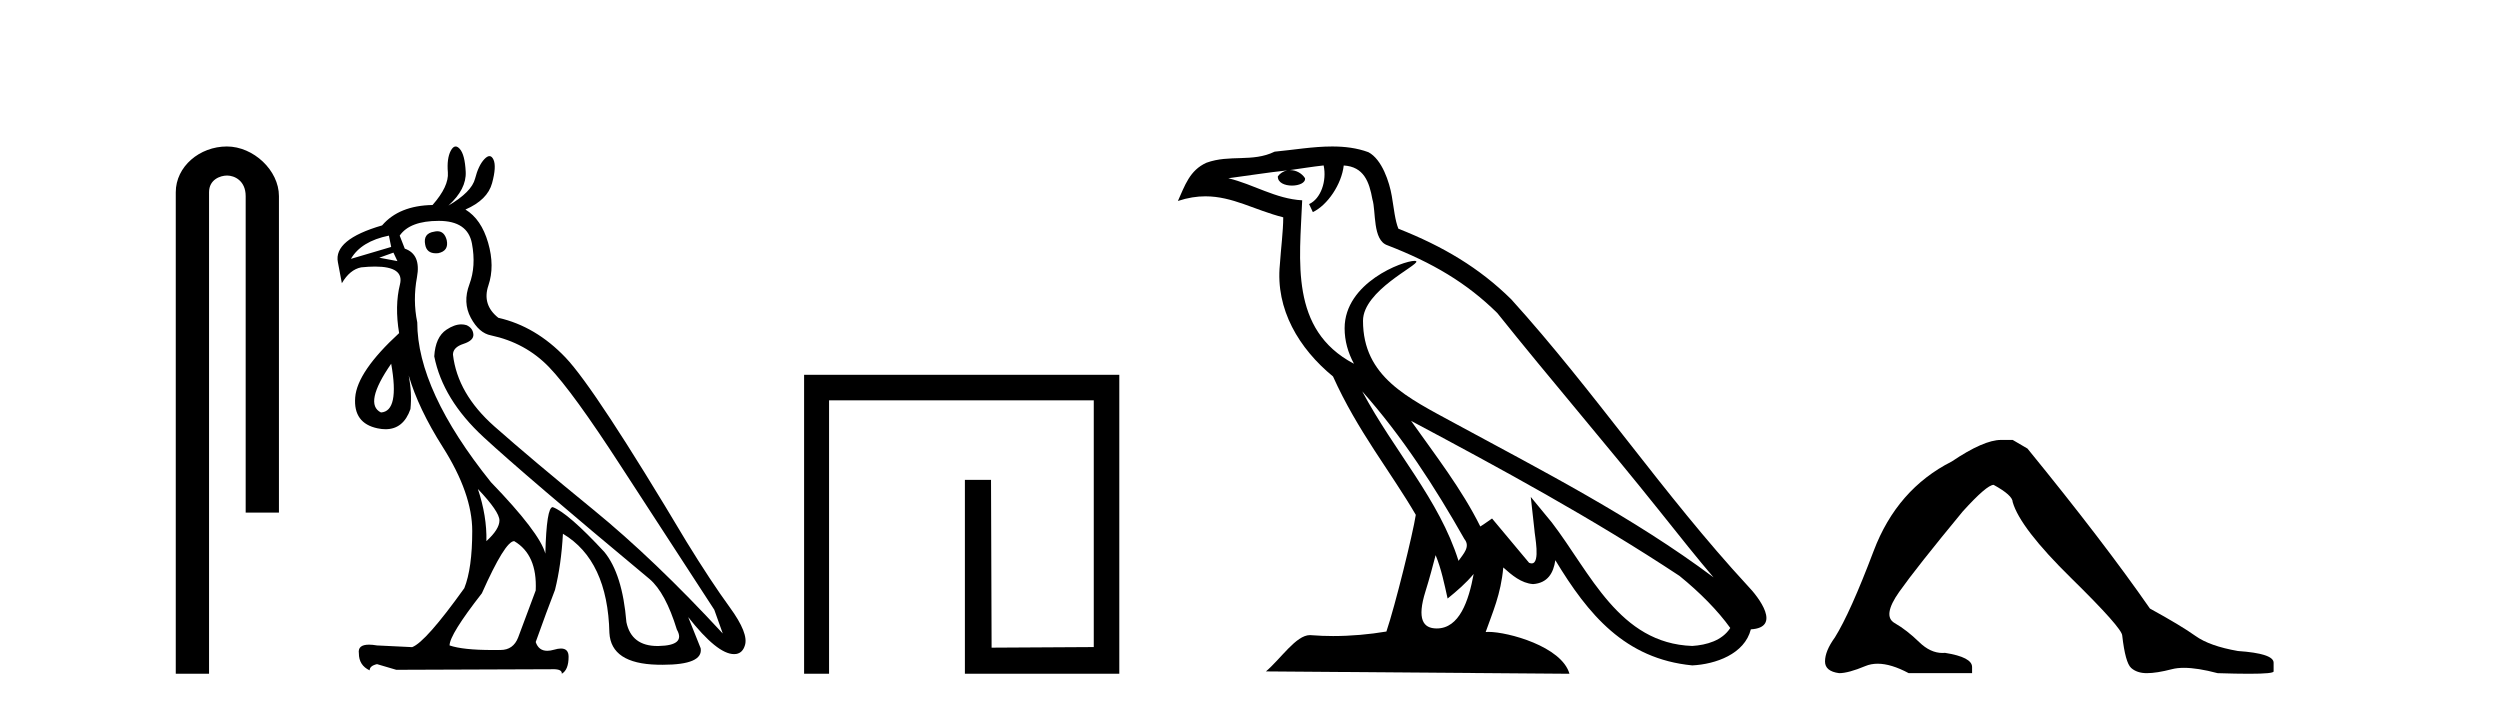
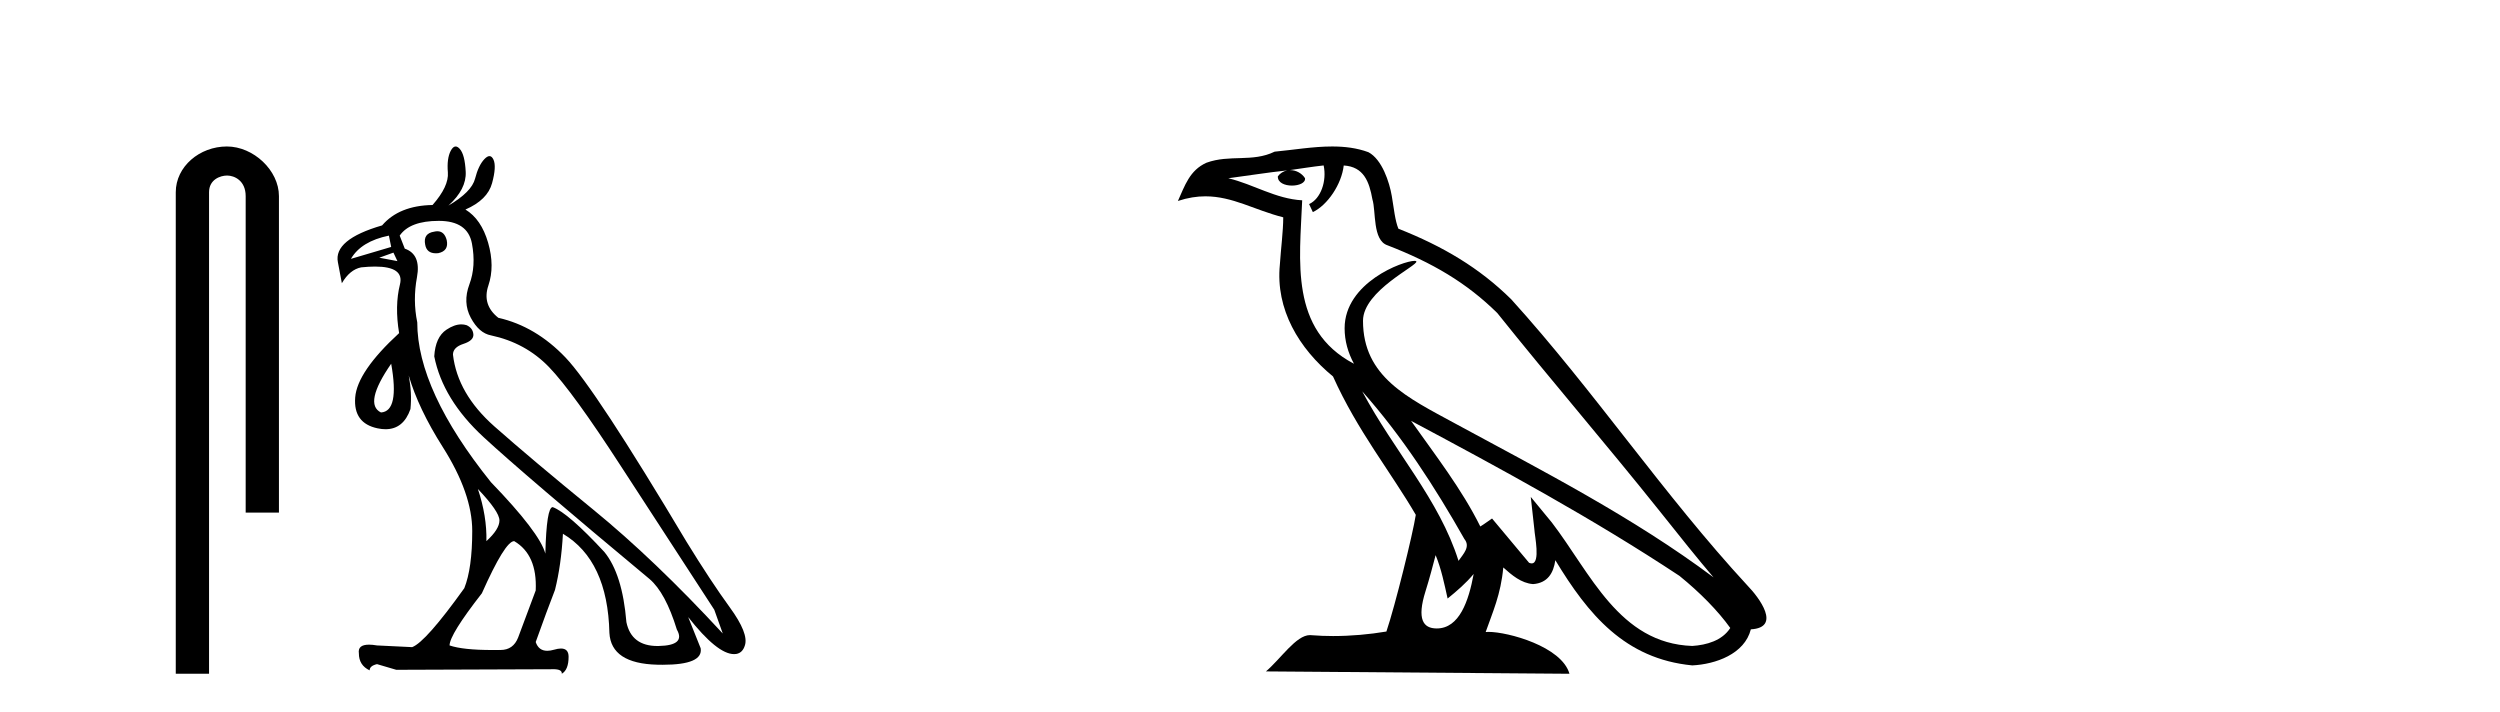
<svg xmlns="http://www.w3.org/2000/svg" width="144.0" height="41.0">
  <path d="M 13.069 8.437 C 11.5 8.437 10.124 9.591 10.124 11.072 L 10.124 38.809 L 12.041 38.809 L 12.041 11.072 C 12.041 10.346 12.68 10.111 13.081 10.111 C 13.502 10.111 14.151 10.406 14.151 11.296 L 14.151 29.526 L 16.067 29.526 L 16.067 11.296 C 16.067 9.813 14.598 8.437 13.069 8.437 Z" style="fill:#000000;stroke:none" />
  <path d="M 25.194 13.32 Q 25.11 13.32 25.013 13.343 Q 24.36 13.441 24.491 14.094 Q 24.578 14.59 25.11 14.59 Q 25.173 14.59 25.242 14.583 Q 25.862 14.453 25.731 13.832 Q 25.597 13.32 25.194 13.32 ZM 22.401 13.571 L 22.532 14.224 L 20.214 14.91 Q 20.801 13.898 22.401 13.571 ZM 22.662 14.551 L 22.891 15.04 L 22.891 15.04 L 21.846 14.844 L 22.662 14.551 ZM 22.532 20.95 Q 23.022 23.693 21.944 23.758 Q 20.932 23.268 22.532 20.95 ZM 27.527 28.166 Q 28.768 29.472 28.768 29.978 Q 28.768 30.484 28.017 31.169 Q 28.05 29.733 27.527 28.166 ZM 25.274 12.722 Q 26.939 12.722 27.184 14.028 Q 27.429 15.334 27.037 16.379 Q 26.646 17.424 27.119 18.305 Q 27.592 19.187 28.278 19.317 Q 30.27 19.742 31.625 21.146 Q 32.98 22.55 35.771 26.86 Q 38.563 31.169 41.142 35.12 L 41.632 36.491 Q 37.714 32.247 34.155 29.341 Q 30.596 26.435 28.474 24.558 Q 26.352 22.68 26.091 20.428 Q 26.091 20.003 26.695 19.807 Q 27.299 19.611 27.266 19.252 Q 27.233 18.893 26.874 18.73 Q 26.729 18.684 26.575 18.684 Q 26.175 18.684 25.715 18.991 Q 25.078 19.415 25.013 20.526 Q 25.503 23.007 27.854 25.178 Q 30.204 27.349 37.42 33.357 Q 38.334 34.14 38.987 36.263 Q 39.51 37.177 37.942 37.209 Q 37.907 37.21 37.872 37.21 Q 36.369 37.21 36.081 35.838 Q 35.853 33.063 34.808 31.79 Q 32.718 29.537 31.837 29.21 Q 31.478 29.21 31.412 31.888 Q 31.086 30.68 28.278 27.774 Q 24.034 22.484 24.034 18.567 Q 23.772 17.293 24.017 15.971 Q 24.262 14.649 23.315 14.322 L 23.022 13.571 Q 23.609 12.722 25.274 12.722 ZM 29.617 31.169 Q 30.955 31.953 30.857 34.01 L 29.845 36.72 Q 29.564 37.439 28.832 37.439 Q 28.801 37.439 28.768 37.438 Q 28.565 37.441 28.375 37.441 Q 26.659 37.441 25.895 37.177 Q 25.895 36.556 27.756 34.173 Q 29.094 31.169 29.617 31.169 ZM 26.244 8.437 Q 26.091 8.437 25.96 8.69 Q 25.731 9.131 25.797 9.931 Q 25.862 10.731 24.915 11.808 Q 22.989 11.841 22.009 12.983 Q 19.202 13.8 19.463 15.106 L 19.691 16.314 Q 20.148 15.53 20.801 15.4 Q 21.244 15.354 21.601 15.354 Q 23.294 15.354 23.038 16.379 Q 22.728 17.62 22.989 19.187 Q 20.573 21.407 20.459 22.893 Q 20.344 24.378 21.748 24.672 Q 21.991 24.723 22.207 24.723 Q 23.237 24.723 23.642 23.562 Q 23.736 22.621 23.542 21.629 L 23.542 21.629 Q 24.097 23.533 25.503 25.749 Q 27.201 28.427 27.201 30.582 Q 27.201 32.736 26.744 33.879 Q 24.523 36.981 23.74 37.275 L 21.716 37.177 Q 21.452 37.132 21.254 37.132 Q 20.595 37.132 20.671 37.634 Q 20.671 38.32 21.291 38.613 Q 21.291 38.352 21.716 38.254 L 22.826 38.581 L 31.739 38.548 Q 31.804 38.545 31.863 38.545 Q 32.389 38.545 32.359 38.809 Q 32.751 38.581 32.751 37.83 Q 32.751 37.355 32.311 37.355 Q 32.146 37.355 31.919 37.422 Q 31.699 37.486 31.522 37.486 Q 31.026 37.486 30.857 36.981 Q 31.51 35.153 31.968 33.977 Q 32.327 32.541 32.425 30.745 Q 35.004 32.279 35.102 36.459 Q 35.2 38.222 37.861 38.287 Q 38.022 38.291 38.173 38.291 Q 40.512 38.291 40.359 37.34 L 39.64 35.544 L 39.64 35.544 Q 41.316 37.677 42.281 37.677 Q 42.35 37.677 42.415 37.667 Q 42.775 37.601 42.905 37.177 Q 43.134 36.491 42.04 34.989 Q 40.946 33.487 39.542 31.202 Q 34.286 22.387 32.572 20.591 Q 30.857 18.795 28.703 18.305 Q 27.756 17.554 28.131 16.444 Q 28.507 15.334 28.115 13.979 Q 27.723 12.624 26.809 12.069 Q 28.082 11.514 28.343 10.551 Q 28.605 9.588 28.425 9.196 Q 28.331 8.992 28.193 8.992 Q 28.067 8.992 27.903 9.163 Q 27.56 9.523 27.364 10.29 Q 27.168 11.057 25.829 11.841 Q 26.874 10.894 26.825 9.898 Q 26.776 8.902 26.482 8.576 Q 26.357 8.437 26.244 8.437 Z" style="fill:#000000;stroke:none" />
-   <path d="M 46.316 21.59 L 46.316 38.809 L 47.754 38.809 L 47.754 23.061 L 63.001 23.061 L 63.001 37.271 L 57.116 37.305 L 57.083 27.642 L 55.578 27.642 L 55.578 38.809 L 64.472 38.809 L 64.472 21.59 Z" style="fill:#000000;stroke:none" />
  <path d="M 78.462 22.54 L 78.462 22.54 C 80.757 25.118 82.656 28.06 84.349 31.048 C 84.705 31.486 84.305 31.888 84.011 32.305 C 82.896 28.763 80.328 26.03 78.462 22.54 ZM 76.242 9.529 C 76.433 10.422 76.081 11.451 75.404 11.755 L 75.62 12.217 C 76.466 11.815 77.278 10.612 77.399 9.532 C 78.554 9.601 78.87 10.47 79.05 11.479 C 79.267 12.168 79.047 13.841 79.921 14.13 C 82.501 15.129 84.473 16.285 86.244 18.031 C 89.299 21.852 92.491 25.552 95.546 29.376 C 96.733 30.865 97.818 32.228 98.7 33.257 C 94.06 29.789 88.877 27.136 83.791 24.38 C 81.088 22.911 78.509 21.71 78.509 18.477 C 78.509 16.738 81.714 15.281 81.581 15.055 C 81.57 15.035 81.533 15.026 81.475 15.026 C 80.817 15.026 77.45 16.274 77.45 18.907 C 77.45 19.637 77.645 20.313 77.984 20.944 C 77.979 20.944 77.974 20.943 77.969 20.943 C 74.276 18.986 74.863 15.028 75.006 11.538 C 73.471 11.453 72.207 10.616 70.75 10.267 C 71.88 10.121 73.007 9.933 74.14 9.816 L 74.14 9.816 C 73.927 9.858 73.733 9.982 73.604 10.154 C 73.585 10.526 74.006 10.69 74.416 10.69 C 74.816 10.69 75.207 10.534 75.169 10.264 C 74.988 9.982 74.658 9.799 74.32 9.799 C 74.31 9.799 74.301 9.799 74.291 9.799 C 74.854 9.719 75.605 9.599 76.242 9.529 ZM 82.692 31.976 C 83.023 32.78 83.194 33.632 83.382 34.476 C 83.919 34.04 84.441 33.593 84.883 33.06 L 84.883 33.06 C 84.595 34.623 84.058 36.199 82.757 36.199 C 81.969 36.199 81.604 35.667 82.11 34.054 C 82.348 33.293 82.537 32.566 82.692 31.976 ZM 81.278 24.242 L 81.278 24.242 C 86.544 27.047 91.758 29.879 96.738 33.171 C 97.911 34.122 98.956 35.181 99.664 36.172 C 99.195 36.901 98.301 37.152 97.475 37.207 C 93.26 37.06 91.61 32.996 89.383 30.093 L 88.172 28.622 L 88.381 30.507 C 88.395 30.846 88.743 32.452 88.225 32.452 C 88.181 32.452 88.13 32.44 88.073 32.415 L 85.942 29.865 C 85.715 30.015 85.5 30.186 85.265 30.325 C 84.208 28.187 82.661 26.196 81.278 24.242 ZM 76.734 8.437 C 75.627 8.437 74.493 8.636 73.418 8.736 C 72.136 9.361 70.837 8.884 69.493 9.373 C 68.521 9.809 68.249 10.693 67.847 11.576 C 68.42 11.386 68.94 11.308 69.431 11.308 C 70.998 11.308 72.259 12.097 73.915 12.518 C 73.912 13.349 73.782 14.292 73.72 15.242 C 73.463 17.816 74.82 20.076 76.782 21.685 C 78.187 24.814 80.131 27.214 81.55 29.655 C 81.381 30.752 80.36 34.89 79.857 36.376 C 78.871 36.542 77.819 36.636 76.785 36.636 C 76.367 36.636 75.953 36.62 75.547 36.588 C 75.515 36.584 75.484 36.582 75.452 36.582 C 74.654 36.582 73.777 37.945 72.917 38.673 L 90.401 38.809 C 89.955 37.233 86.848 36.397 85.744 36.397 C 85.681 36.397 85.624 36.399 85.575 36.405 C 85.964 35.29 86.45 34.243 86.589 32.686 C 87.077 33.123 87.624 33.595 88.307 33.644 C 89.142 33.582 89.481 33.011 89.587 32.267 C 91.479 35.396 93.594 37.951 97.475 38.327 C 98.816 38.261 100.487 37.675 100.849 36.25 C 102.628 36.149 101.323 34.416 100.663 33.737 C 95.823 28.498 91.827 22.517 87.045 17.238 C 85.202 15.421 83.123 14.192 80.547 13.173 C 80.355 12.702 80.292 12.032 80.168 11.295 C 80.032 10.491 79.602 9.174 78.818 8.765 C 78.15 8.519 77.447 8.437 76.734 8.437 Z" style="fill:#000000;stroke:none" />
-   <path d="M 115.258 25.34 Q 114.265 25.34 112.422 26.581 Q 109.268 28.176 107.921 31.738 Q 106.574 35.3 105.688 36.718 Q 105.121 37.498 105.121 38.1 Q 105.121 38.668 105.936 38.774 Q 106.468 38.774 107.442 38.366 Q 107.767 38.23 108.153 38.23 Q 108.925 38.23 109.941 38.774 L 113.592 38.774 L 113.592 38.419 Q 113.592 37.852 112.032 37.604 Q 111.96 37.611 111.888 37.611 Q 111.187 37.611 110.544 36.984 Q 109.835 36.293 109.126 35.885 Q 108.417 35.478 109.392 34.095 Q 110.367 32.713 113.06 29.452 Q 114.443 27.928 114.833 27.928 Q 115.931 28.53 115.931 28.92 Q 116.357 30.409 119.299 33.298 Q 122.241 36.186 122.241 36.612 Q 122.418 38.171 122.754 38.473 Q 123.091 38.774 123.658 38.774 Q 124.225 38.774 125.112 38.543 Q 125.407 38.467 125.797 38.467 Q 126.577 38.467 127.734 38.774 Q 128.821 38.809 129.542 38.809 Q 130.984 38.809 130.96 38.668 L 130.96 38.207 L 130.96 38.171 Q 130.96 37.64 128.904 37.498 Q 127.274 37.214 126.458 36.629 Q 125.643 36.045 123.836 35.052 Q 121.177 31.224 116.782 25.837 L 115.931 25.34 Z" style="fill:#000000;stroke:none" />
</svg>